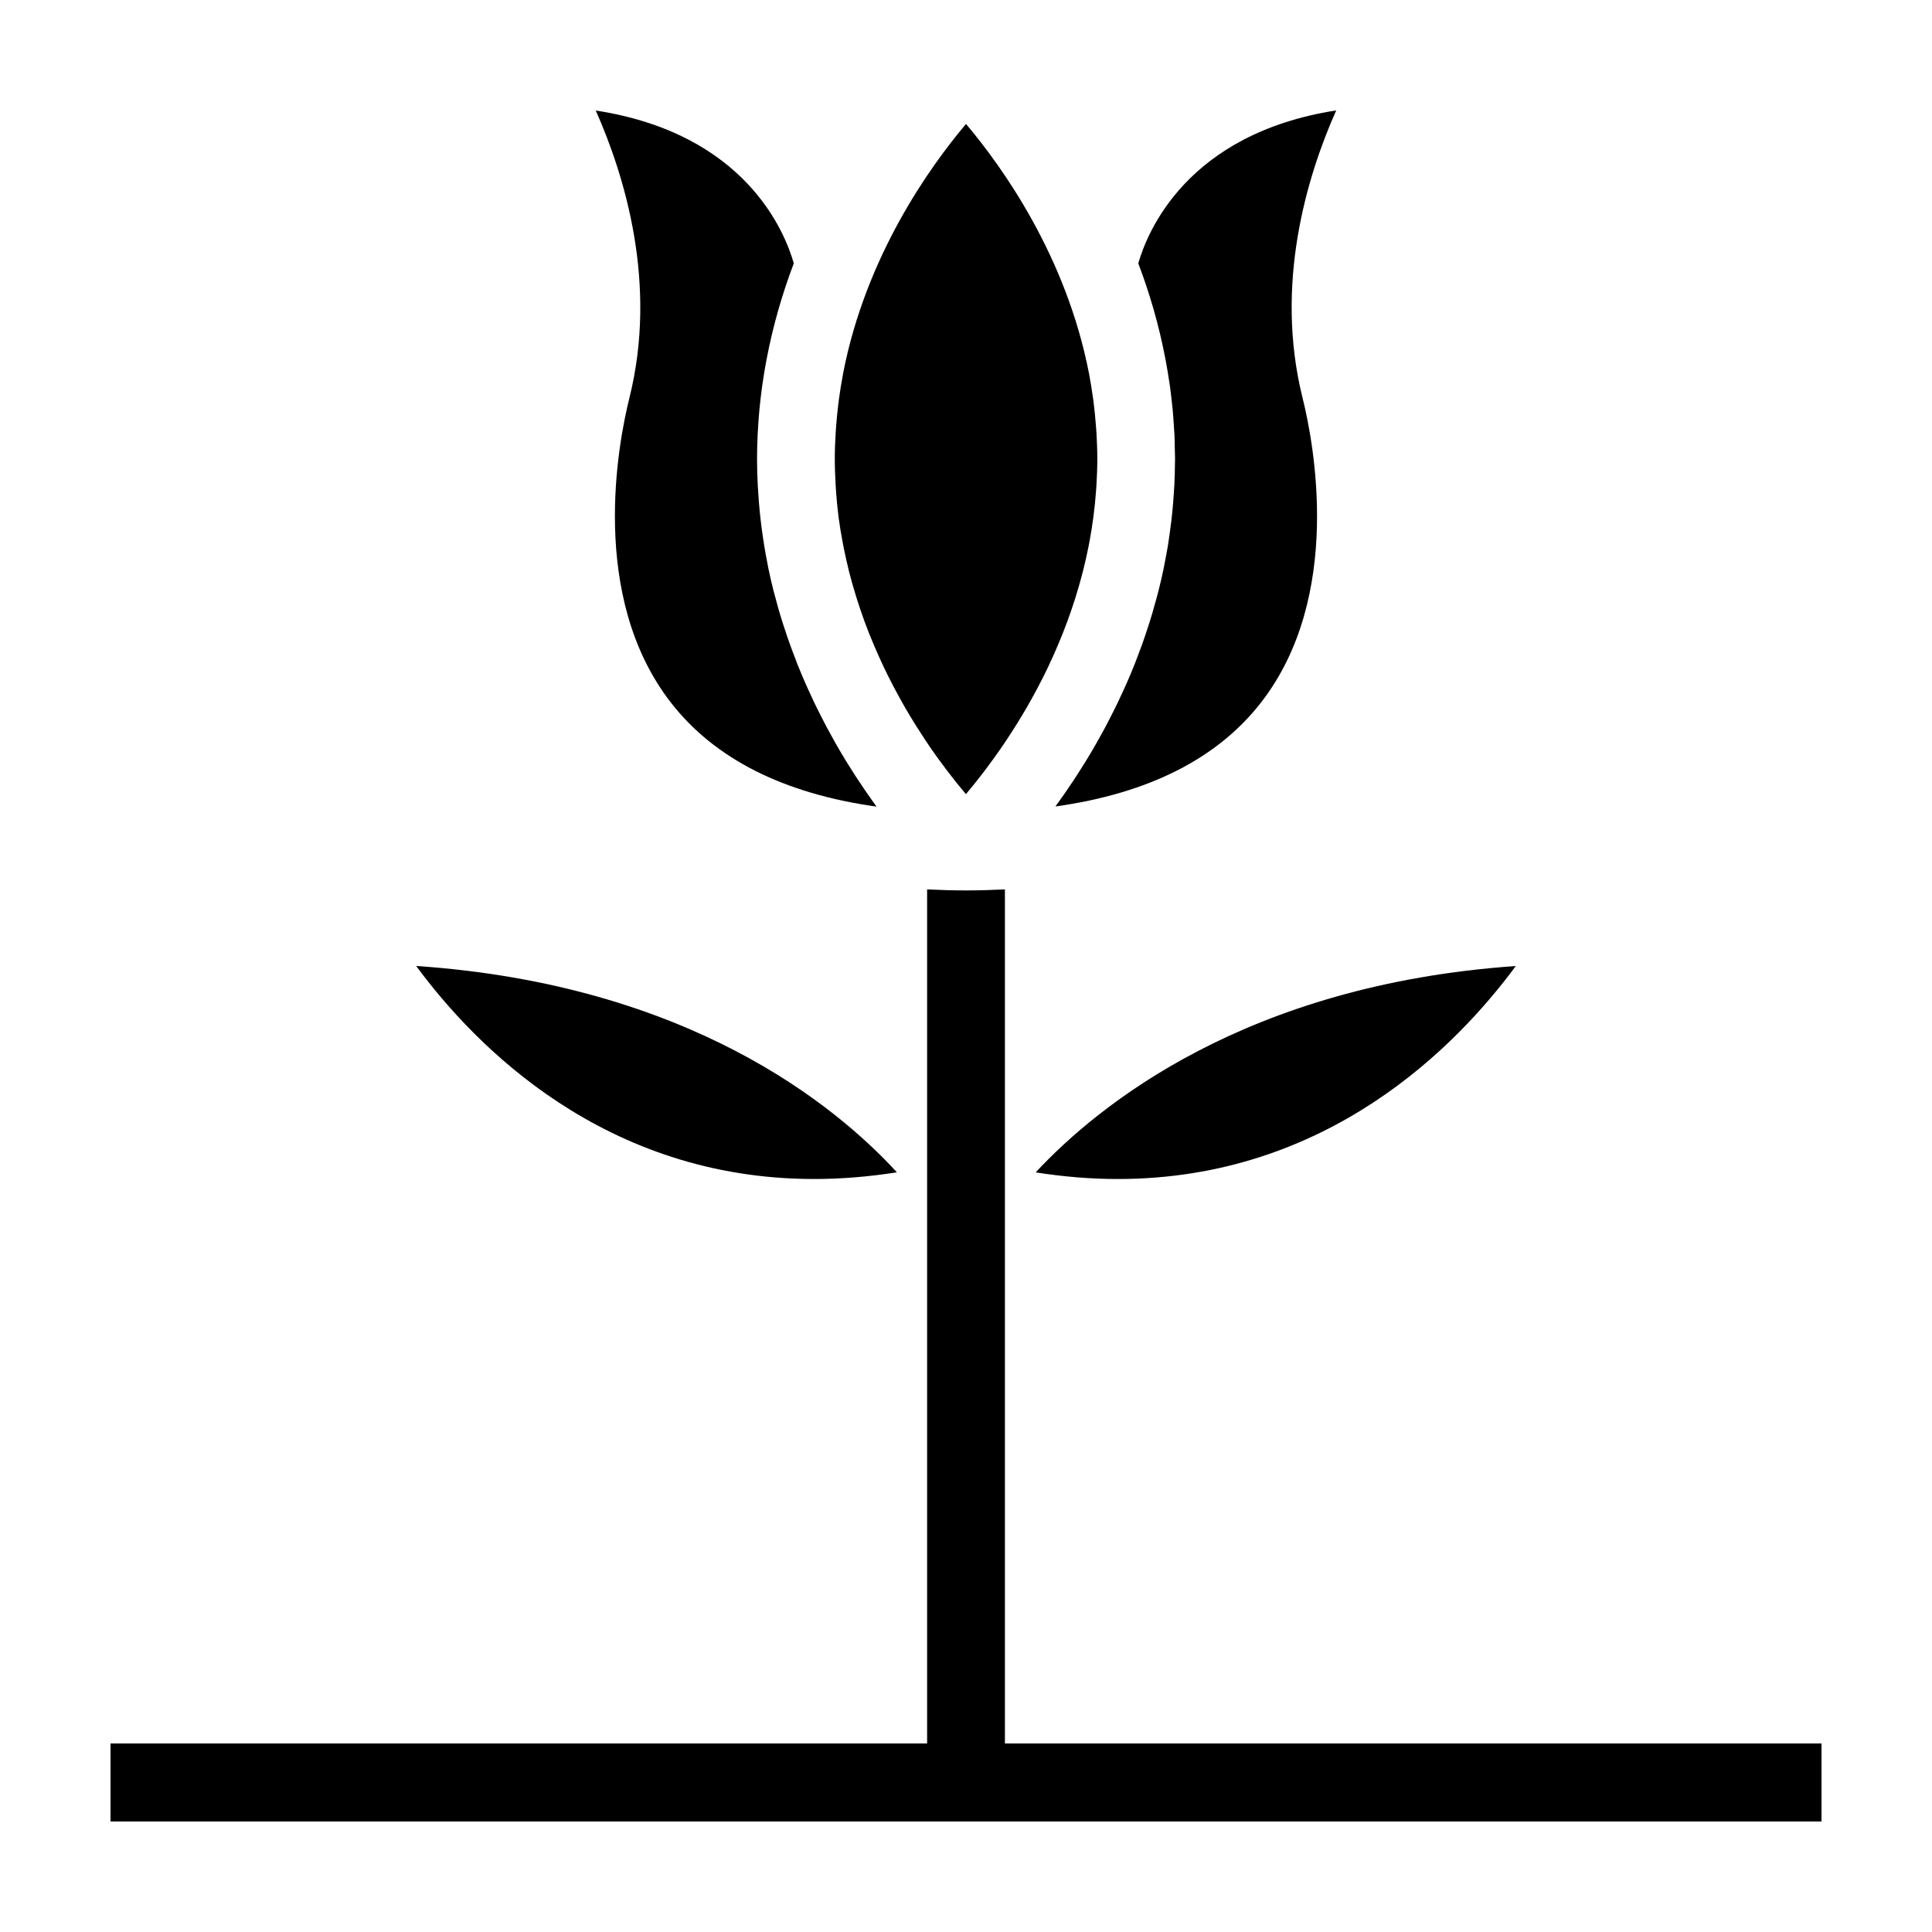
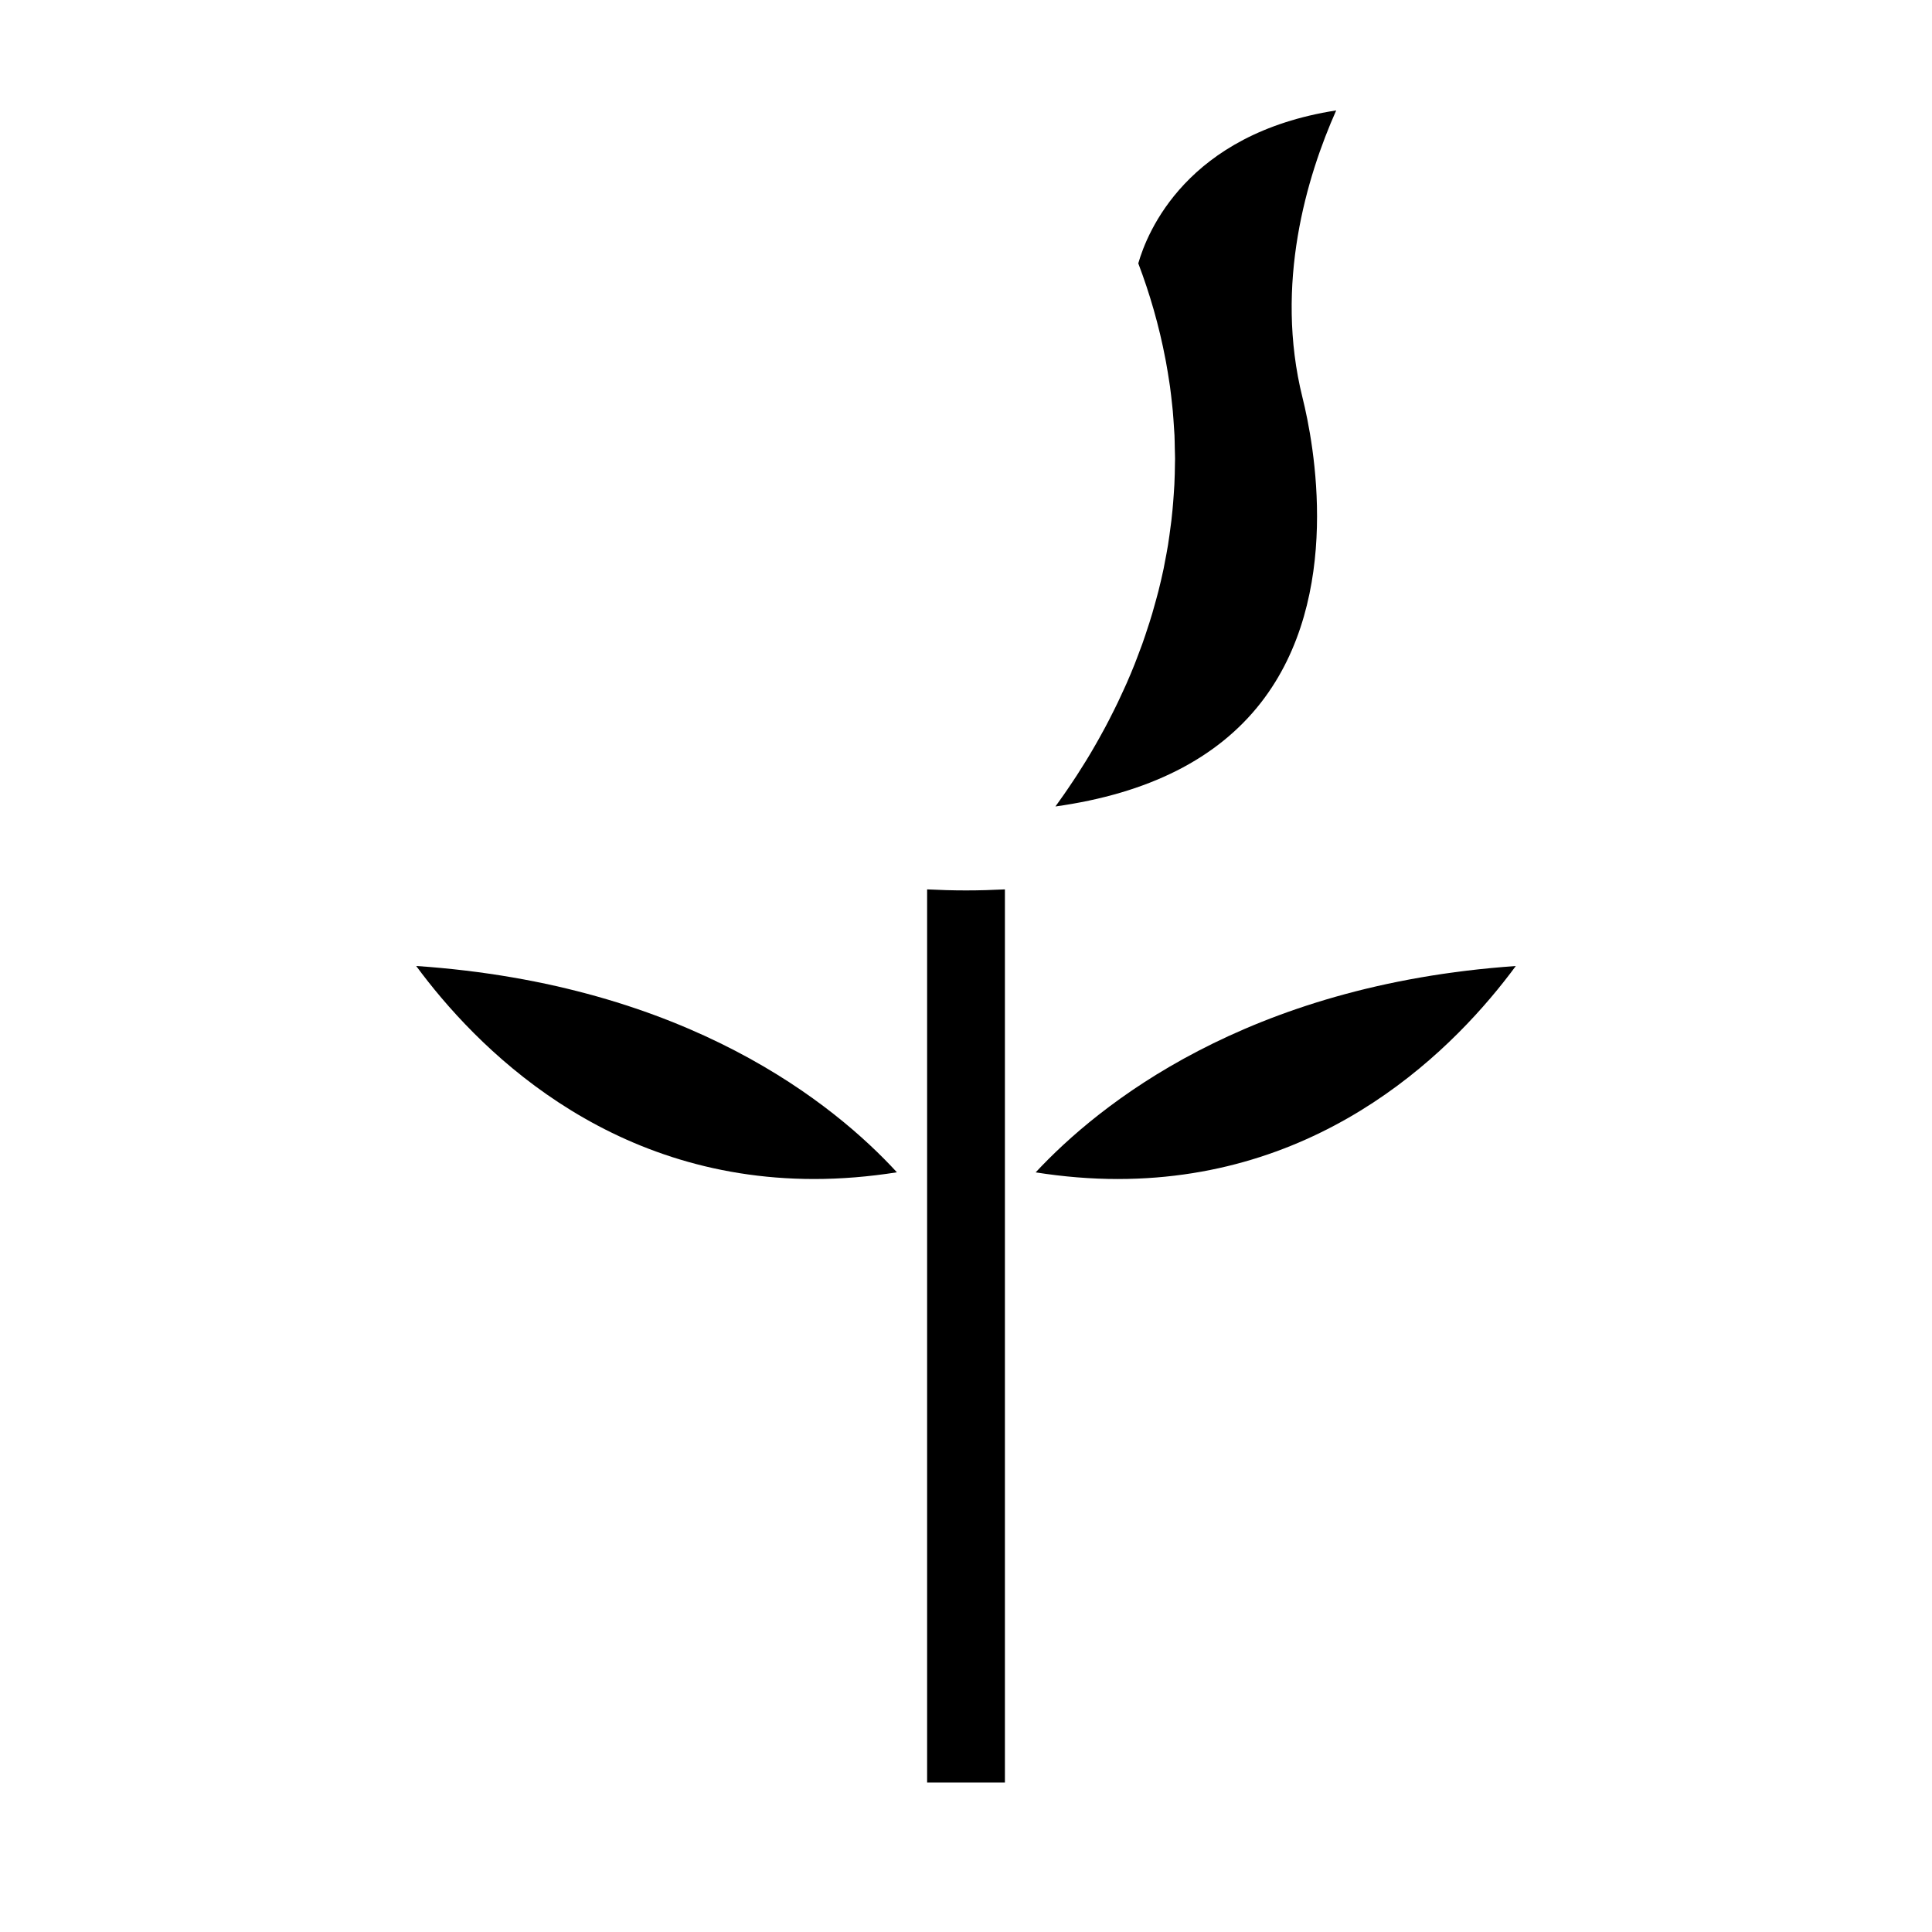
<svg xmlns="http://www.w3.org/2000/svg" fill="#000000" width="800px" height="800px" version="1.1" viewBox="144 144 512 512">
  <g>
-     <path d="m173.29 606.04h453.43v20.672h-453.43z" />
-     <path d="m365.57 274.36c0.156 2.176 0.359 4.328 0.629 6.445 0.012 0.09 0.023 0.195 0.035 0.289 0.293 2.211 0.656 4.367 1.059 6.508 0.102 0.539 0.195 1.082 0.309 1.605 0.398 1.969 0.82 3.914 1.301 5.82 0.039 0.16 0.07 0.324 0.105 0.473 0.523 2.039 1.094 4.039 1.699 6.004 0.141 0.5 0.309 0.992 0.457 1.48 0.559 1.758 1.148 3.496 1.762 5.195 0.082 0.195 0.137 0.402 0.215 0.598 0.684 1.867 1.406 3.68 2.156 5.465 0.188 0.441 0.371 0.871 0.559 1.316 0.672 1.566 1.355 3.098 2.066 4.602 0.102 0.215 0.195 0.438 0.297 0.656 0.801 1.676 1.621 3.293 2.449 4.883 0.207 0.387 0.402 0.77 0.609 1.148 0.73 1.371 1.465 2.715 2.207 4.012 0.125 0.215 0.258 0.441 0.371 0.66 0.855 1.465 1.703 2.883 2.559 4.258 0.207 0.328 0.418 0.66 0.625 0.992 0.734 1.152 1.461 2.281 2.18 3.367 0.145 0.211 0.297 0.449 0.441 0.66 0.836 1.246 1.652 2.422 2.473 3.566 0.203 0.289 0.418 0.574 0.625 0.855 0.672 0.926 1.324 1.812 1.977 2.664 0.16 0.223 0.332 0.453 0.5 0.664 0.75 0.988 1.484 1.918 2.195 2.812 0.207 0.25 0.402 0.488 0.598 0.73 0.555 0.68 1.094 1.336 1.605 1.949 0.117 0.141 0.242 0.281 0.348 0.418 0.07-0.074 0.125-0.156 0.191-0.227 0.605-0.715 1.223-1.477 1.875-2.281 0.156-0.191 0.316-0.379 0.465-0.578 0.754-0.938 1.527-1.918 2.328-2.973 0.074-0.098 0.141-0.195 0.215-0.289 0.734-0.973 1.492-2 2.258-3.062 0.168-0.23 0.332-0.457 0.504-0.695 0.848-1.195 1.715-2.434 2.59-3.738 0.055-0.074 0.105-0.168 0.156-0.242 0.828-1.223 1.641-2.504 2.469-3.824 0.168-0.262 0.332-0.52 0.504-0.789 0.898-1.438 1.785-2.91 2.672-4.449 0.035-0.066 0.066-0.125 0.098-0.176 0.848-1.465 1.672-2.977 2.5-4.523 0.168-0.312 0.324-0.613 0.492-0.934 0.867-1.656 1.719-3.34 2.551-5.098 0.012-0.031 0.031-0.059 0.039-0.098 0.805-1.684 1.582-3.438 2.336-5.203 0.152-0.348 0.301-0.695 0.441-1.043 1.547-3.68 2.969-7.527 4.242-11.547 0.121-0.387 0.25-0.766 0.359-1.164 1.246-4.031 2.324-8.227 3.184-12.574 0.09-0.43 0.172-0.863 0.25-1.289 0.828-4.363 1.422-8.871 1.762-13.504 0.035-0.48 0.07-0.945 0.102-1.426 0.137-2.336 0.238-4.695 0.238-7.094 0-2.422-0.102-4.801-0.238-7.164-0.039-0.574-0.102-1.148-0.137-1.719-0.137-1.859-0.316-3.699-0.539-5.516-0.07-0.535-0.125-1.066-0.203-1.598-0.301-2.191-0.645-4.352-1.047-6.469-0.02-0.066-0.02-0.133-0.039-0.203-6.019-31.016-22.922-54.66-32.594-66.117-9.645 11.43-26.531 35.035-32.555 66.023-0.047 0.215-0.082 0.434-0.109 0.656-0.371 1.965-0.699 3.953-0.973 5.977-0.09 0.641-0.168 1.273-0.242 1.914-0.207 1.688-0.367 3.391-0.508 5.117-0.051 0.68-0.105 1.367-0.145 2.047-0.145 2.324-0.238 4.664-0.238 7.047 0 2.363 0.098 4.68 0.227 6.973 0.02 0.594 0.066 1.176 0.109 1.754z" />
    <path d="m445.66 213.8c2.988 7.871 5.496 16.395 7.219 25.508 0.039 0.203 0.082 0.406 0.117 0.613 0.324 1.785 0.629 3.598 0.898 5.426 0.059 0.395 0.117 0.781 0.176 1.164 0.215 1.598 0.398 3.219 0.57 4.852 0.051 0.539 0.117 1.078 0.168 1.617 0.125 1.414 0.215 2.856 0.309 4.301 0.039 0.707 0.105 1.406 0.137 2.109 0.051 1.137 0.055 2.309 0.082 3.465 0.02 0.934 0.066 1.859 0.066 2.785 0 0.336-0.023 0.66-0.023 0.996-0.012 1.949-0.066 3.883-0.156 5.793-0.039 0.883-0.105 1.742-0.168 2.609-0.098 1.391-0.195 2.781-0.332 4.144-0.09 0.926-0.188 1.844-0.289 2.754-0.16 1.324-0.332 2.641-0.523 3.949-0.121 0.863-0.242 1.723-0.379 2.574-0.258 1.516-0.527 3.012-0.828 4.492-0.109 0.598-0.215 1.203-0.336 1.789-0.418 1.996-0.883 3.949-1.367 5.891-0.195 0.75-0.402 1.492-0.598 2.231-0.332 1.246-0.68 2.481-1.039 3.699-0.242 0.816-0.5 1.621-0.746 2.422-0.359 1.145-0.734 2.262-1.109 3.379-0.266 0.777-0.527 1.547-0.797 2.312-0.434 1.211-0.887 2.394-1.34 3.566-0.242 0.621-0.469 1.25-0.711 1.859-0.684 1.699-1.379 3.379-2.106 5.012-0.262 0.598-0.527 1.164-0.797 1.754-0.5 1.098-1.004 2.191-1.516 3.266-0.324 0.68-0.656 1.34-0.984 2.004-0.473 0.957-0.953 1.91-1.438 2.84-0.332 0.645-0.68 1.289-1.012 1.926-0.516 0.961-1.031 1.898-1.559 2.836-0.312 0.539-0.609 1.098-0.918 1.621-0.797 1.395-1.602 2.766-2.414 4.086-0.223 0.363-0.453 0.715-0.672 1.074-0.621 1.004-1.238 1.98-1.855 2.938-0.328 0.5-0.656 0.988-0.977 1.48-0.523 0.789-1.031 1.562-1.559 2.316-0.328 0.484-0.648 0.957-0.984 1.426-0.527 0.762-1.055 1.492-1.57 2.211-0.191 0.266-0.398 0.562-0.598 0.836 24.625-3.445 42.891-12.656 54.457-27.512 21.914-28.148 13.984-68.977 11.023-80.82-7.496-30.121 1.16-58.668 8.926-76.129-39.648 6.172-50.121 32.359-52.449 40.535z" />
-     <path d="m352.59 312.62c-0.434-1.254-0.855-2.539-1.258-3.828-0.215-0.68-0.422-1.355-0.629-2.047-0.414-1.402-0.812-2.832-1.188-4.273-0.156-0.57-0.316-1.129-0.469-1.699-0.508-2.016-0.988-4.051-1.414-6.125-0.074-0.336-0.121-0.684-0.191-1.027-0.352-1.742-0.68-3.508-0.961-5.297-0.117-0.711-0.215-1.438-0.324-2.152-0.215-1.461-0.414-2.941-0.586-4.438-0.098-0.781-0.172-1.57-0.25-2.359-0.152-1.547-0.273-3.102-0.371-4.664-0.051-0.715-0.105-1.43-0.137-2.144-0.117-2.277-0.188-4.586-0.188-6.922 0-2.152 0.051-4.277 0.156-6.379 0.012-0.367 0.047-0.742 0.066-1.109 0.102-1.785 0.215-3.566 0.379-5.305 0.031-0.348 0.074-0.684 0.105-1.027 0.18-1.84 0.398-3.664 0.645-5.457 0.035-0.242 0.082-0.488 0.105-0.73 0.289-1.996 0.609-3.961 0.973-5.906 0.02-0.07 0.031-0.152 0.047-0.23 1.727-9.184 4.258-17.781 7.262-25.711-2.371-8.336-12.809-34.398-52.48-40.5 7.754 17.469 16.434 46.02 8.922 76.141-2.953 11.844-10.883 52.672 11.035 80.82 11.566 14.855 29.832 24.066 54.453 27.512-0.145-0.195-0.297-0.418-0.441-0.621-0.598-0.832-1.211-1.676-1.812-2.562-0.273-0.383-0.535-0.766-0.801-1.152-0.59-0.867-1.188-1.758-1.789-2.664-0.258-0.387-0.516-0.777-0.766-1.164-0.754-1.168-1.516-2.367-2.273-3.598-0.09-0.145-0.176-0.281-0.266-0.422-0.848-1.387-1.688-2.812-2.523-4.277-0.227-0.387-0.449-0.801-0.672-1.195-0.613-1.082-1.215-2.188-1.812-3.305-0.289-0.523-0.559-1.059-0.836-1.602-0.559-1.059-1.102-2.141-1.652-3.246-0.266-0.543-0.535-1.09-0.805-1.648-0.609-1.27-1.211-2.57-1.797-3.879-0.168-0.395-0.352-0.777-0.527-1.168-0.746-1.715-1.484-3.449-2.195-5.231-0.168-0.434-0.324-0.871-0.492-1.301-0.527-1.371-1.055-2.75-1.562-4.168-0.242-0.637-0.461-1.281-0.68-1.938z" />
    <path d="m400 379.97c-3.516 0-6.926-0.105-10.305-0.273v236.68h20.617v-236.68c-3.375 0.168-6.789 0.273-10.312 0.273z" />
    <path d="m440.24 456.45c55.496 0 89.805-35.195 105.46-56.441-71.434 4.949-110.65 36.848-127.24 54.684 7.41 1.164 14.691 1.758 21.781 1.758z" />
    <path d="m359.77 456.45c7.129 0 14.461-0.598 21.922-1.777-16.426-17.891-55.359-49.77-127.4-54.68 15.652 21.242 49.961 56.457 105.48 56.457z" />
  </g>
</svg>